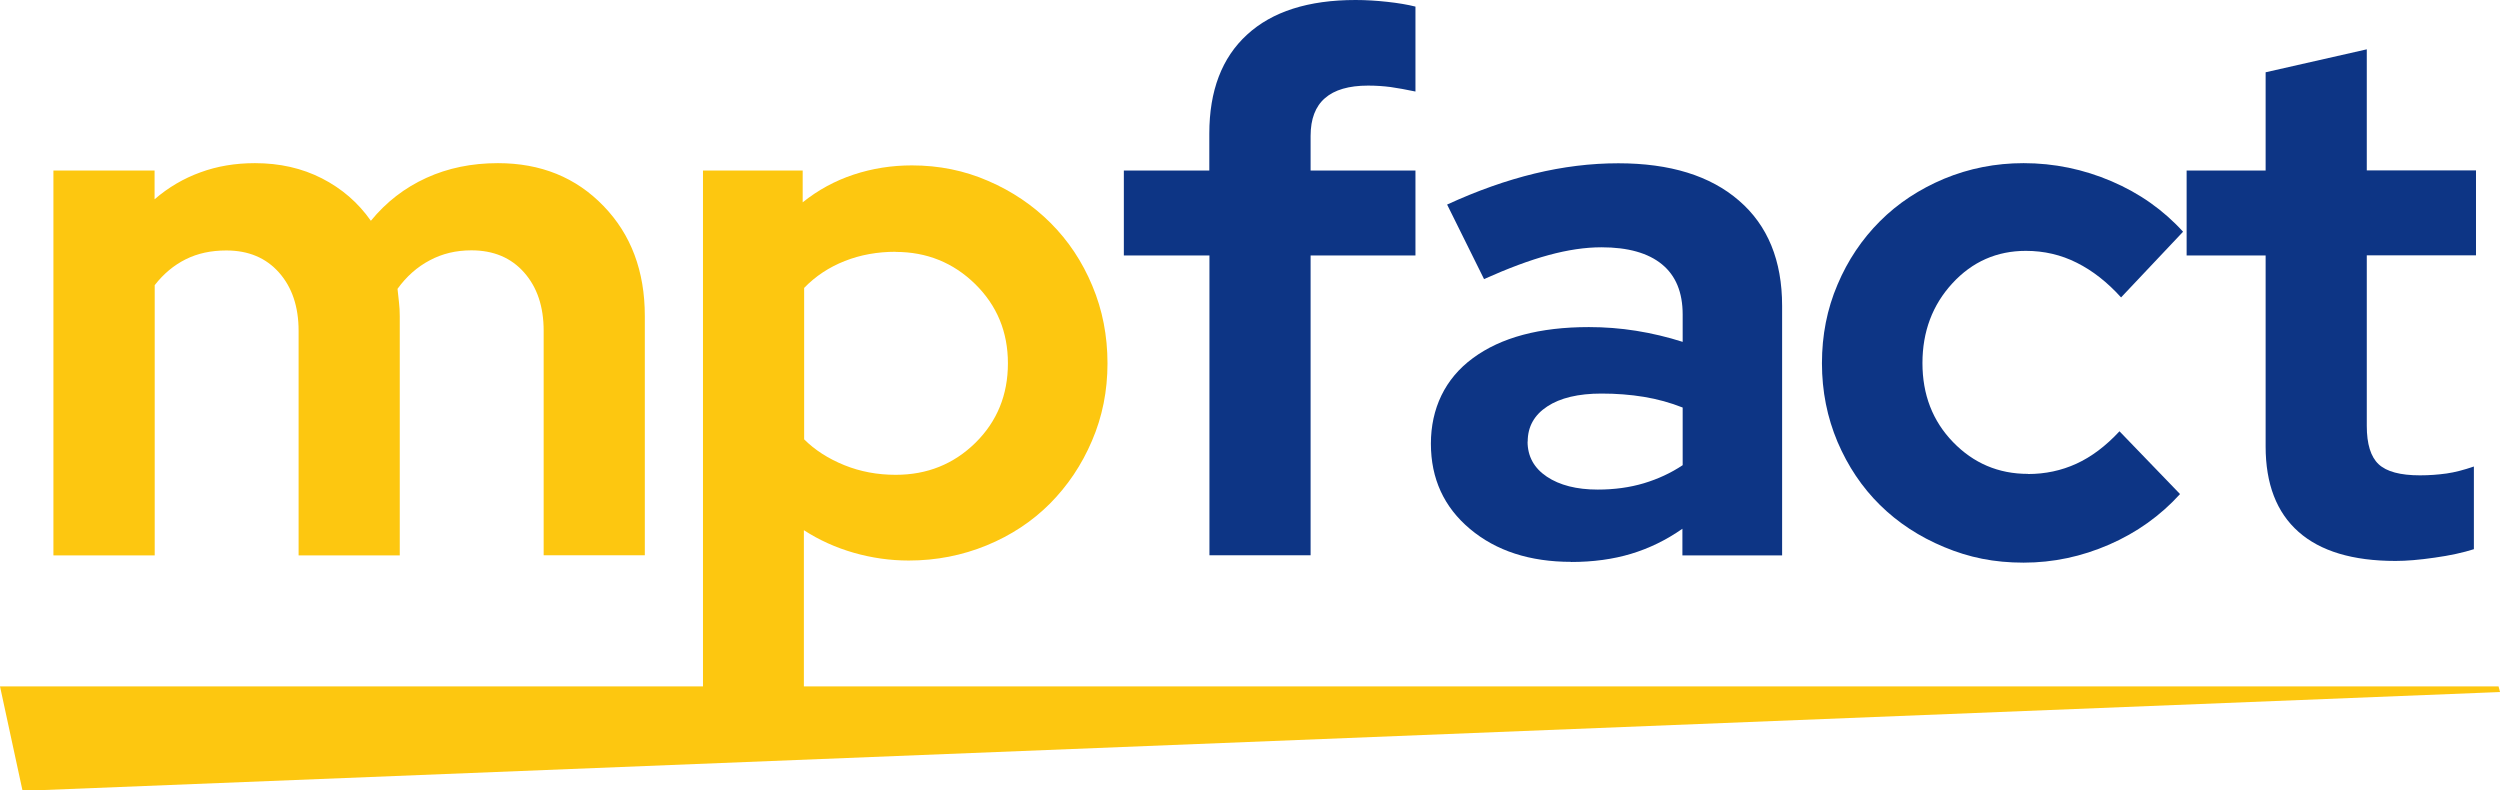
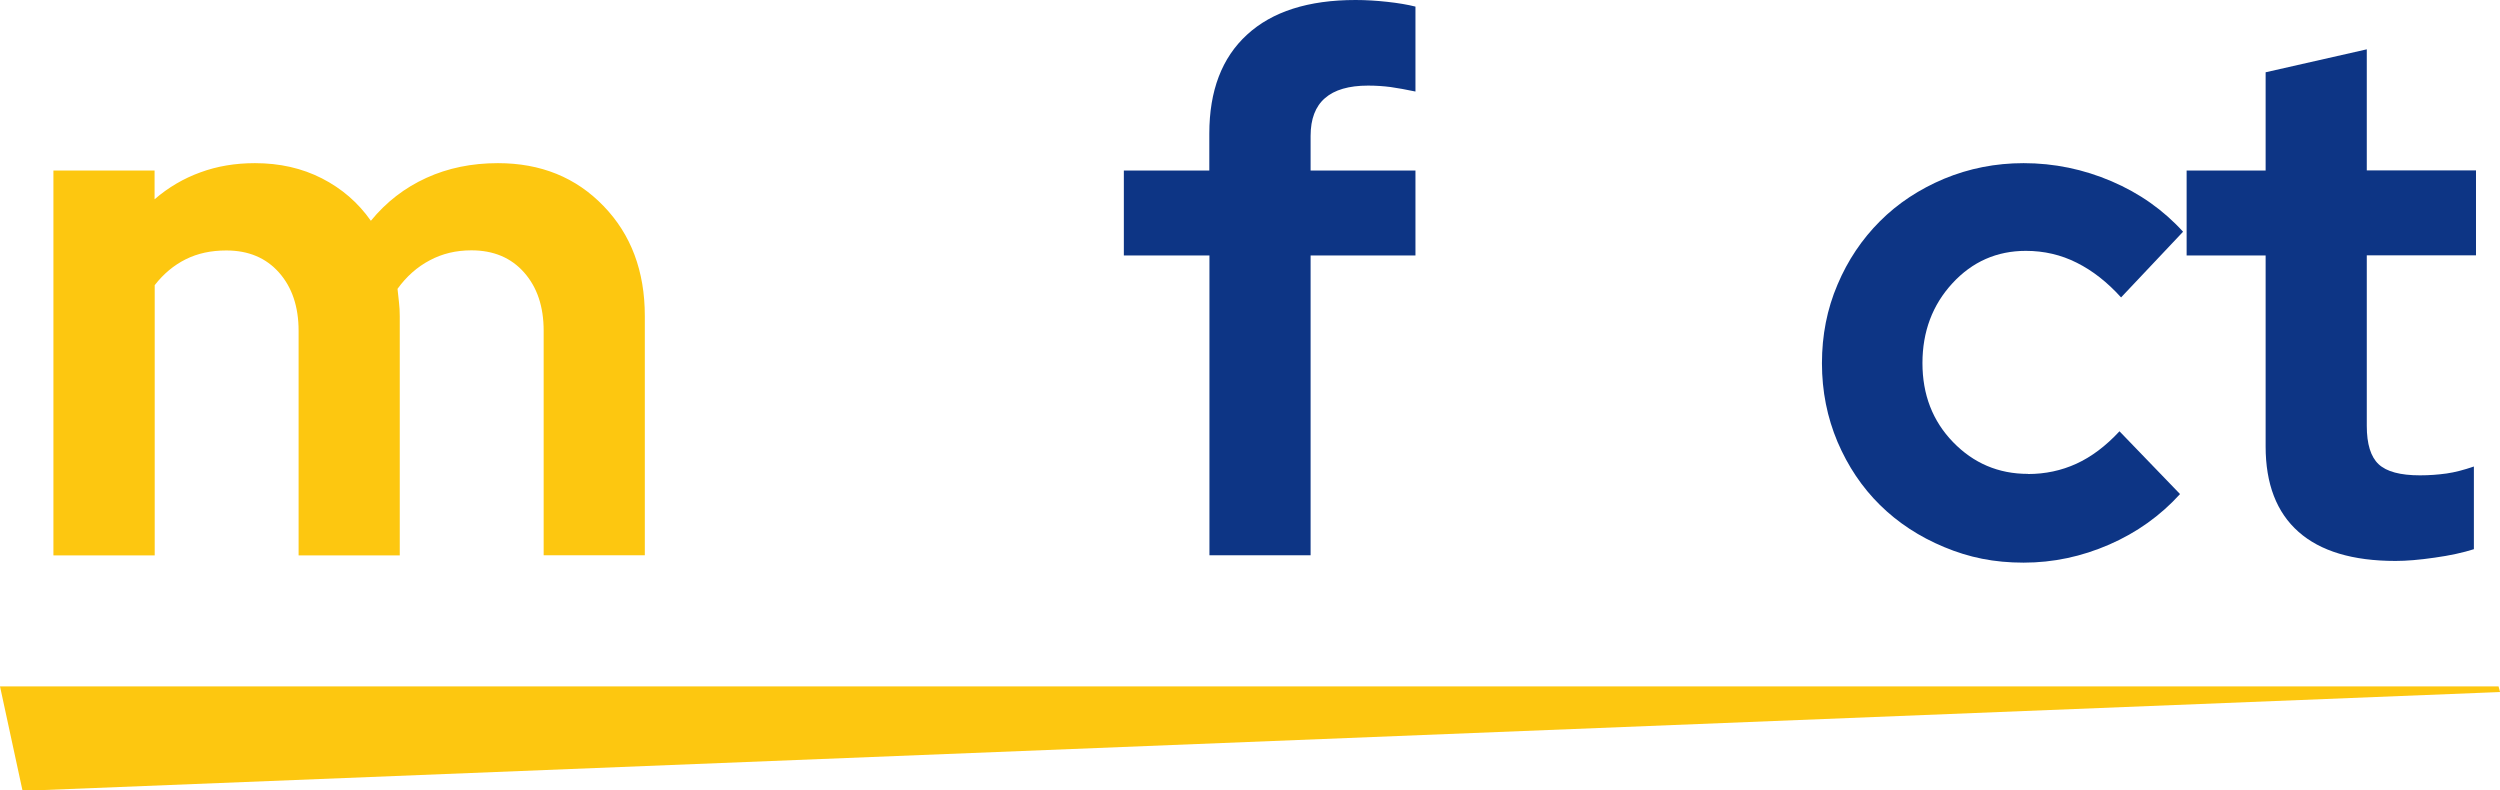
<svg xmlns="http://www.w3.org/2000/svg" width="291" height="92" viewBox="0 0 291 92" fill="none">
  <g clip-path="url(#clip0_18_26)">
    <path d="M6.218 64.633V19.85H17.993V23.197C19.589 21.816 21.37 20.772 23.32 20.065C25.27 19.344 27.388 18.991 29.676 18.991C32.547 18.991 35.141 19.574 37.459 20.756C39.777 21.938 41.681 23.581 43.17 25.7C44.951 23.52 47.1 21.862 49.618 20.71C52.136 19.559 54.914 18.991 57.954 18.991C62.944 18.991 67.043 20.649 70.251 23.98C73.46 27.296 75.057 31.564 75.057 36.784V64.633H63.282V38.503C63.282 35.694 62.529 33.437 61.009 31.718C59.489 29.998 57.448 29.139 54.868 29.139C53.088 29.139 51.476 29.522 50.017 30.305C48.559 31.073 47.315 32.178 46.271 33.621C46.333 34.143 46.379 34.65 46.44 35.172C46.502 35.694 46.532 36.231 46.532 36.799V64.648H34.757V38.519C34.757 35.709 34.005 33.453 32.485 31.733C30.965 30.014 28.923 29.154 26.344 29.154C24.563 29.154 22.997 29.492 21.616 30.182C20.234 30.873 19.037 31.871 18.008 33.191V64.648H6.233L6.218 64.633Z" fill="#FDC710" />
-     <path d="M104.256 29.307C102.138 29.307 100.157 29.66 98.331 30.382C96.504 31.103 94.922 32.147 93.602 33.514V51.138C94.861 52.397 96.427 53.395 98.284 54.147C100.142 54.899 102.138 55.268 104.256 55.268C107.926 55.268 111.011 54.024 113.545 51.537C116.062 49.05 117.321 45.964 117.321 42.295C117.321 38.626 116.047 35.555 113.498 33.053C110.95 30.566 107.864 29.323 104.256 29.323M81.827 82.61V19.85H93.433V23.55C95.214 22.122 97.179 21.048 99.359 20.326C101.539 19.605 103.796 19.252 106.145 19.252C109.292 19.252 112.255 19.85 115.034 21.063C117.812 22.261 120.238 23.903 122.295 25.96C124.352 28.017 125.98 30.459 127.147 33.268C128.329 36.077 128.912 39.086 128.912 42.295C128.912 45.504 128.313 48.513 127.1 51.322C125.903 54.132 124.26 56.557 122.203 58.63C120.146 60.687 117.69 62.314 114.849 63.481C112.009 64.648 108.985 65.246 105.776 65.246C103.596 65.246 101.462 64.939 99.374 64.341C97.287 63.742 95.352 62.867 93.571 61.715V82.594H81.796L81.827 82.61Z" fill="#FDC710" />
    <path d="M130.8 19.85H140.764V15.552C140.764 10.562 142.222 6.724 145.155 4.038C148.071 1.351 152.293 0 157.789 0C158.987 0 160.23 0.077 161.489 0.215C162.748 0.353 163.838 0.537 164.759 0.768V10.654C163.669 10.424 162.717 10.255 161.873 10.132C161.044 10.025 160.169 9.964 159.248 9.964C157.006 9.964 155.333 10.455 154.228 11.422C153.107 12.389 152.554 13.863 152.554 15.813V19.85H164.759V29.737H152.554V64.633H140.779V29.737H130.816V19.85H130.8Z" fill="#0D3585" />
-     <path d="M177.809 51.399C177.809 53.118 178.561 54.485 180.05 55.483C181.539 56.48 183.52 56.987 185.976 56.987C187.926 56.987 189.707 56.741 191.349 56.25C192.977 55.759 194.481 55.068 195.863 54.147V47.438C194.435 46.87 192.931 46.456 191.349 46.194C189.768 45.934 188.125 45.811 186.406 45.811C183.719 45.811 181.601 46.317 180.096 47.315C178.576 48.313 177.824 49.679 177.824 51.399M182.89 65.4C178.085 65.4 174.155 64.126 171.115 61.577C168.075 59.029 166.556 55.713 166.556 51.645C166.556 47.576 168.183 44.076 171.453 41.681C174.723 39.271 179.221 38.073 184.947 38.073C186.774 38.073 188.617 38.211 190.443 38.503C192.27 38.795 194.082 39.225 195.863 39.793V36.615C195.863 34.036 195.064 32.086 193.453 30.766C191.841 29.445 189.492 28.785 186.406 28.785C184.518 28.785 182.46 29.092 180.265 29.691C178.054 30.29 175.552 31.226 172.742 32.485L168.444 23.811C171.944 22.199 175.337 21.002 178.622 20.203C181.923 19.405 185.162 19.006 188.371 19.006C194.389 19.006 199.071 20.449 202.418 23.351C205.765 26.237 207.438 30.32 207.438 35.602V64.648H195.832V61.547C193.944 62.867 191.948 63.834 189.86 64.464C187.772 65.093 185.439 65.415 182.86 65.415L182.89 65.4Z" fill="#0D3585" />
    <path d="M236.055 55.176C238.066 55.176 239.939 54.777 241.689 53.978C243.439 53.18 245.112 51.921 246.709 50.202L253.756 57.509C251.468 60.027 248.72 61.992 245.512 63.389C242.303 64.786 238.987 65.492 235.548 65.492C232.109 65.492 229.208 64.894 226.306 63.681C223.42 62.483 220.917 60.841 218.83 58.783C216.742 56.726 215.099 54.27 213.886 51.43C212.689 48.59 212.075 45.55 212.075 42.28C212.075 39.01 212.673 35.97 213.886 33.13C215.084 30.29 216.742 27.834 218.83 25.746C220.917 23.658 223.42 22.015 226.306 20.802C229.192 19.605 232.278 18.991 235.548 18.991C239.094 18.991 242.503 19.697 245.773 21.094C249.043 22.491 251.821 24.456 254.109 26.974L246.893 34.619C245.281 32.838 243.577 31.503 241.735 30.582C239.908 29.66 237.928 29.2 235.809 29.2C232.432 29.2 229.576 30.459 227.258 32.977C224.94 35.494 223.773 38.595 223.773 42.265C223.773 45.934 224.955 49.004 227.335 51.461C229.714 53.917 232.616 55.16 236.055 55.16" fill="#0D3585" />
    <path d="M263.719 51.998V29.737H254.523V19.85H263.719V8.413L275.494 5.742V19.835H288.206V29.722H275.494V49.572C275.494 51.691 275.955 53.18 276.876 54.04C277.797 54.899 279.394 55.329 281.681 55.329C282.771 55.329 283.8 55.252 284.782 55.114C285.749 54.976 286.809 54.7 287.96 54.301V63.926C286.701 64.326 285.181 64.663 283.401 64.909C281.62 65.17 280.1 65.293 278.841 65.293C273.852 65.293 270.09 64.157 267.542 61.9C264.993 59.643 263.719 56.327 263.719 51.967" fill="#0D3585" />
    <path d="M0 79.893H290.831L291 80.537V80.553L4.667 91.975H2.61L0 79.893Z" fill="#FDC710" />
  </g>
  <defs>
    <clipPath id="clip0_18_26">
      <rect width="291" height="91.975" fill="white" />
    </clipPath>
  </defs>
</svg>